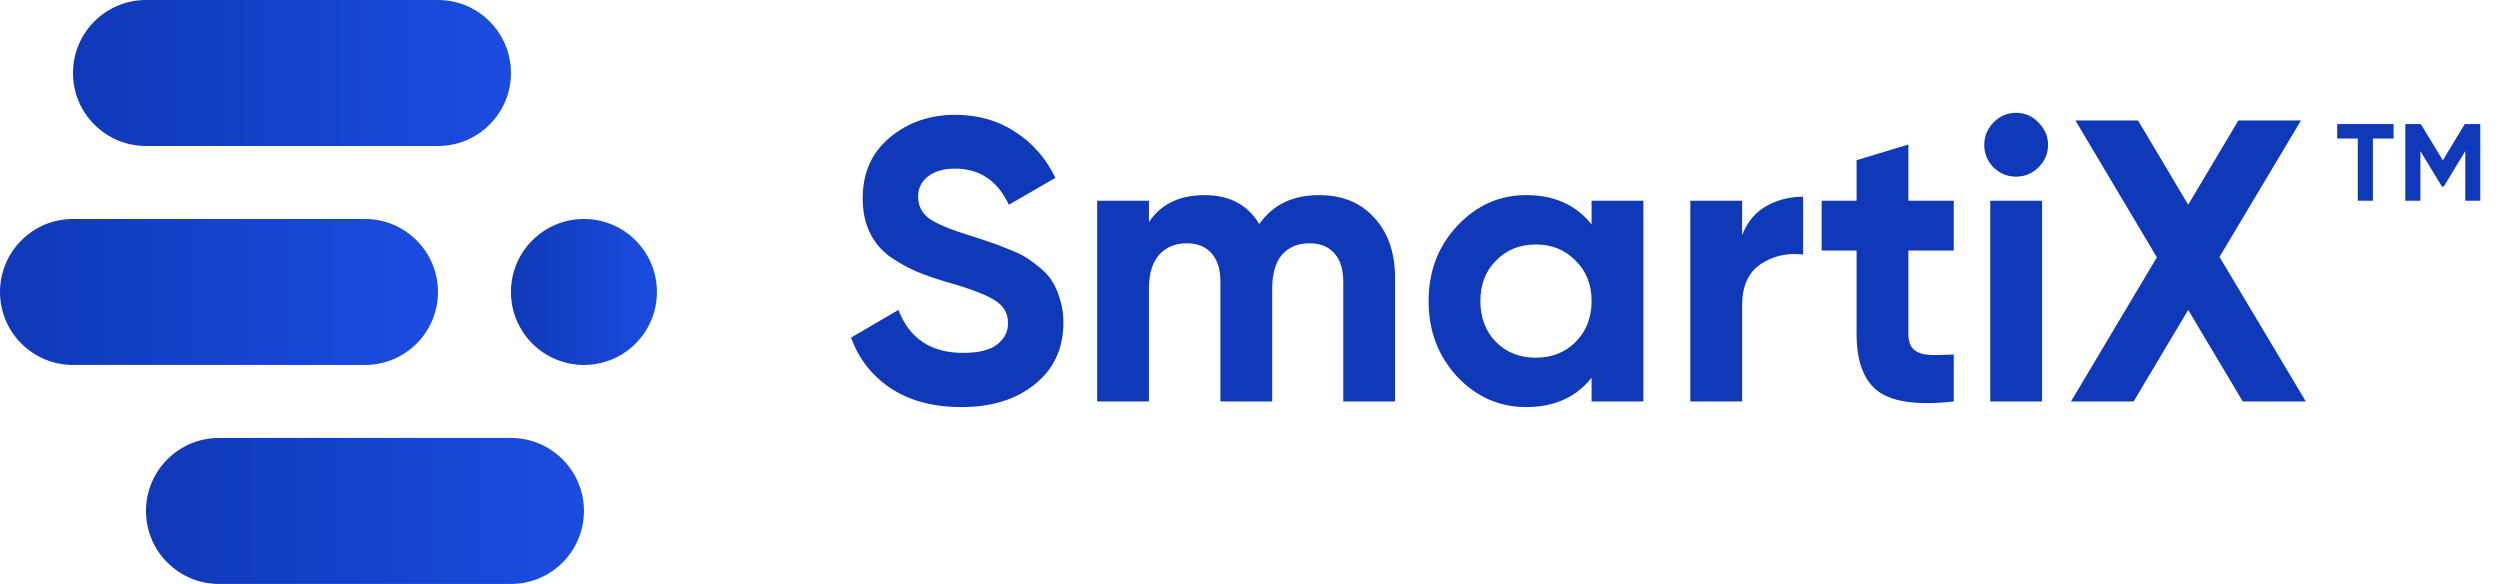
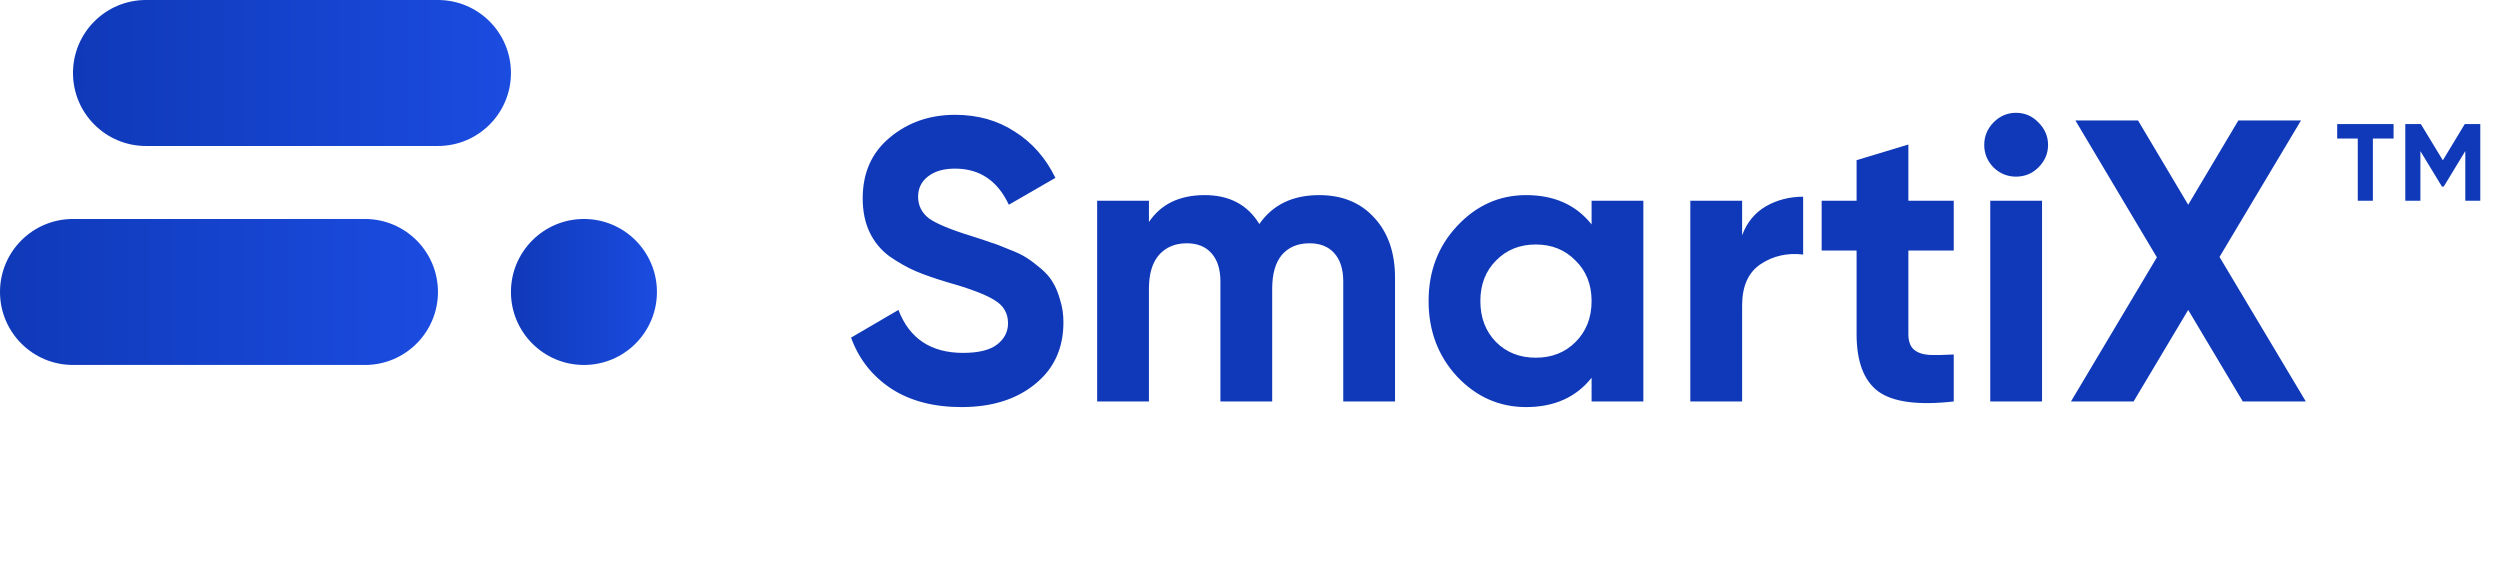
<svg xmlns="http://www.w3.org/2000/svg" width="137" height="32" viewBox="0 0 137 32" fill="none">
  <path d="M32 20C34.209 20 36 18.209 36 16C36 13.791 34.209 12 32 12C29.791 12 28 13.791 28 16C28 18.209 29.791 20 32 20Z" fill="url(#paint0_linear_22959_37482)" />
  <path d="M4 12H20C22.209 12 24 13.791 24 16C24 18.209 22.209 20 20 20H4C1.791 20 0 18.209 0 16C0 13.791 1.791 12 4 12Z" fill="url(#paint1_linear_22959_37482)" />
  <path d="M8 0H24C26.209 0 28 1.791 28 4C28 6.209 26.209 8 24 8H8C5.791 8 4 6.209 4 4C4 1.791 5.791 0 8 0Z" fill="url(#paint2_linear_22959_37482)" />
-   <path d="M12 24H28C30.209 24 32 25.791 32 28C32 30.209 30.209 32 28 32H12C9.791 32 8 30.209 8 28C8 25.791 9.791 24 12 24Z" fill="url(#paint3_linear_22959_37482)" />
  <path d="M52.688 22.308C51.163 22.308 49.879 21.971 48.838 21.296C47.797 20.607 47.063 19.675 46.638 18.502L49.234 16.984C49.835 18.553 51.016 19.338 52.776 19.338C53.627 19.338 54.25 19.184 54.646 18.876C55.042 18.568 55.24 18.179 55.24 17.71C55.24 17.167 54.998 16.749 54.514 16.456C54.03 16.148 53.165 15.818 51.918 15.466C51.229 15.261 50.642 15.055 50.158 14.85C49.689 14.645 49.212 14.373 48.728 14.036C48.259 13.684 47.899 13.244 47.65 12.716C47.401 12.188 47.276 11.572 47.276 10.868C47.276 9.475 47.767 8.367 48.75 7.546C49.747 6.71 50.943 6.292 52.336 6.292C53.583 6.292 54.675 6.6 55.614 7.216C56.567 7.817 57.308 8.661 57.836 9.746L55.284 11.22C54.668 9.9 53.685 9.24 52.336 9.24C51.705 9.24 51.207 9.387 50.84 9.68C50.488 9.959 50.312 10.325 50.312 10.78C50.312 11.264 50.51 11.66 50.906 11.968C51.317 12.261 52.094 12.584 53.238 12.936C53.707 13.083 54.059 13.2 54.294 13.288C54.543 13.361 54.873 13.486 55.284 13.662C55.709 13.823 56.032 13.977 56.252 14.124C56.487 14.271 56.751 14.469 57.044 14.718C57.337 14.967 57.557 15.224 57.704 15.488C57.865 15.752 57.997 16.075 58.1 16.456C58.217 16.823 58.276 17.226 58.276 17.666C58.276 19.089 57.755 20.218 56.714 21.054C55.687 21.89 54.345 22.308 52.688 22.308ZM72.29 10.692C73.552 10.692 74.556 11.103 75.304 11.924C76.067 12.745 76.448 13.845 76.448 15.224V22H73.61V15.422C73.61 14.762 73.449 14.249 73.126 13.882C72.803 13.515 72.349 13.332 71.762 13.332C71.117 13.332 70.611 13.545 70.244 13.97C69.892 14.395 69.716 15.011 69.716 15.818V22H66.878V15.422C66.878 14.762 66.717 14.249 66.394 13.882C66.072 13.515 65.617 13.332 65.03 13.332C64.4 13.332 63.894 13.545 63.512 13.97C63.145 14.395 62.962 15.011 62.962 15.818V22H60.124V11H62.962V12.166C63.622 11.183 64.641 10.692 66.02 10.692C67.37 10.692 68.367 11.22 69.012 12.276C69.746 11.22 70.838 10.692 72.29 10.692ZM87.219 11H90.056V22H87.219V20.702C86.368 21.773 85.172 22.308 83.632 22.308C82.166 22.308 80.904 21.751 79.849 20.636C78.807 19.507 78.287 18.128 78.287 16.5C78.287 14.872 78.807 13.501 79.849 12.386C80.904 11.257 82.166 10.692 83.632 10.692C85.172 10.692 86.368 11.227 87.219 12.298V11ZM81.983 18.744C82.555 19.316 83.281 19.602 84.16 19.602C85.04 19.602 85.766 19.316 86.338 18.744C86.925 18.157 87.219 17.409 87.219 16.5C87.219 15.591 86.925 14.85 86.338 14.278C85.766 13.691 85.04 13.398 84.16 13.398C83.281 13.398 82.555 13.691 81.983 14.278C81.41 14.85 81.124 15.591 81.124 16.5C81.124 17.409 81.41 18.157 81.983 18.744ZM95.468 12.892C95.732 12.188 96.165 11.66 96.766 11.308C97.382 10.956 98.064 10.78 98.812 10.78V13.948C97.947 13.845 97.169 14.021 96.48 14.476C95.805 14.931 95.468 15.686 95.468 16.742V22H92.63V11H95.468V12.892ZM107.065 13.728H104.579V18.304C104.579 18.685 104.674 18.964 104.865 19.14C105.055 19.316 105.334 19.419 105.701 19.448C106.067 19.463 106.522 19.455 107.065 19.426V22C105.114 22.22 103.735 22.037 102.929 21.45C102.137 20.863 101.741 19.815 101.741 18.304V13.728H99.827V11H101.741V8.778L104.579 7.92V11H107.065V13.728ZM110.474 9.68C110.004 9.68 109.594 9.511 109.242 9.174C108.904 8.822 108.736 8.411 108.736 7.942C108.736 7.473 108.904 7.062 109.242 6.71C109.594 6.358 110.004 6.182 110.474 6.182C110.958 6.182 111.368 6.358 111.706 6.71C112.058 7.062 112.234 7.473 112.234 7.942C112.234 8.411 112.058 8.822 111.706 9.174C111.368 9.511 110.958 9.68 110.474 9.68ZM109.066 22V11H111.904V22H109.066ZM126.359 22H122.905L119.913 16.984L116.921 22H113.489L118.197 14.102L113.731 6.6H117.163L119.913 11.22L122.663 6.6H126.095L121.629 14.08L126.359 22Z" fill="#0F39B8" />
  <path d="M131.168 6.8V7.592H130.034V11H129.206V7.592H128.078V6.8H131.168ZM135.92 6.8V11H135.098V8.276L133.916 10.226H133.82L132.638 8.282V11H131.81V6.8H132.662L133.868 8.786L135.068 6.8H135.92Z" fill="#0F39B8" />
  <defs>
    <linearGradient id="paint0_linear_22959_37482" x1="28" y1="16" x2="36" y2="16" gradientUnits="userSpaceOnUse">
      <stop stop-color="#0F39B8" />
      <stop offset="1" stop-color="#1B4CE0" />
    </linearGradient>
    <linearGradient id="paint1_linear_22959_37482" x1="0" y1="16" x2="24" y2="16" gradientUnits="userSpaceOnUse">
      <stop stop-color="#0F39B8" />
      <stop offset="1" stop-color="#1B4CE0" />
    </linearGradient>
    <linearGradient id="paint2_linear_22959_37482" x1="4" y1="4" x2="28" y2="4" gradientUnits="userSpaceOnUse">
      <stop stop-color="#0F39B8" />
      <stop offset="1" stop-color="#1B4CE0" />
    </linearGradient>
    <linearGradient id="paint3_linear_22959_37482" x1="8" y1="28" x2="32" y2="28" gradientUnits="userSpaceOnUse">
      <stop stop-color="#0F39B8" />
      <stop offset="1" stop-color="#1B4CE0" />
    </linearGradient>
  </defs>
</svg>